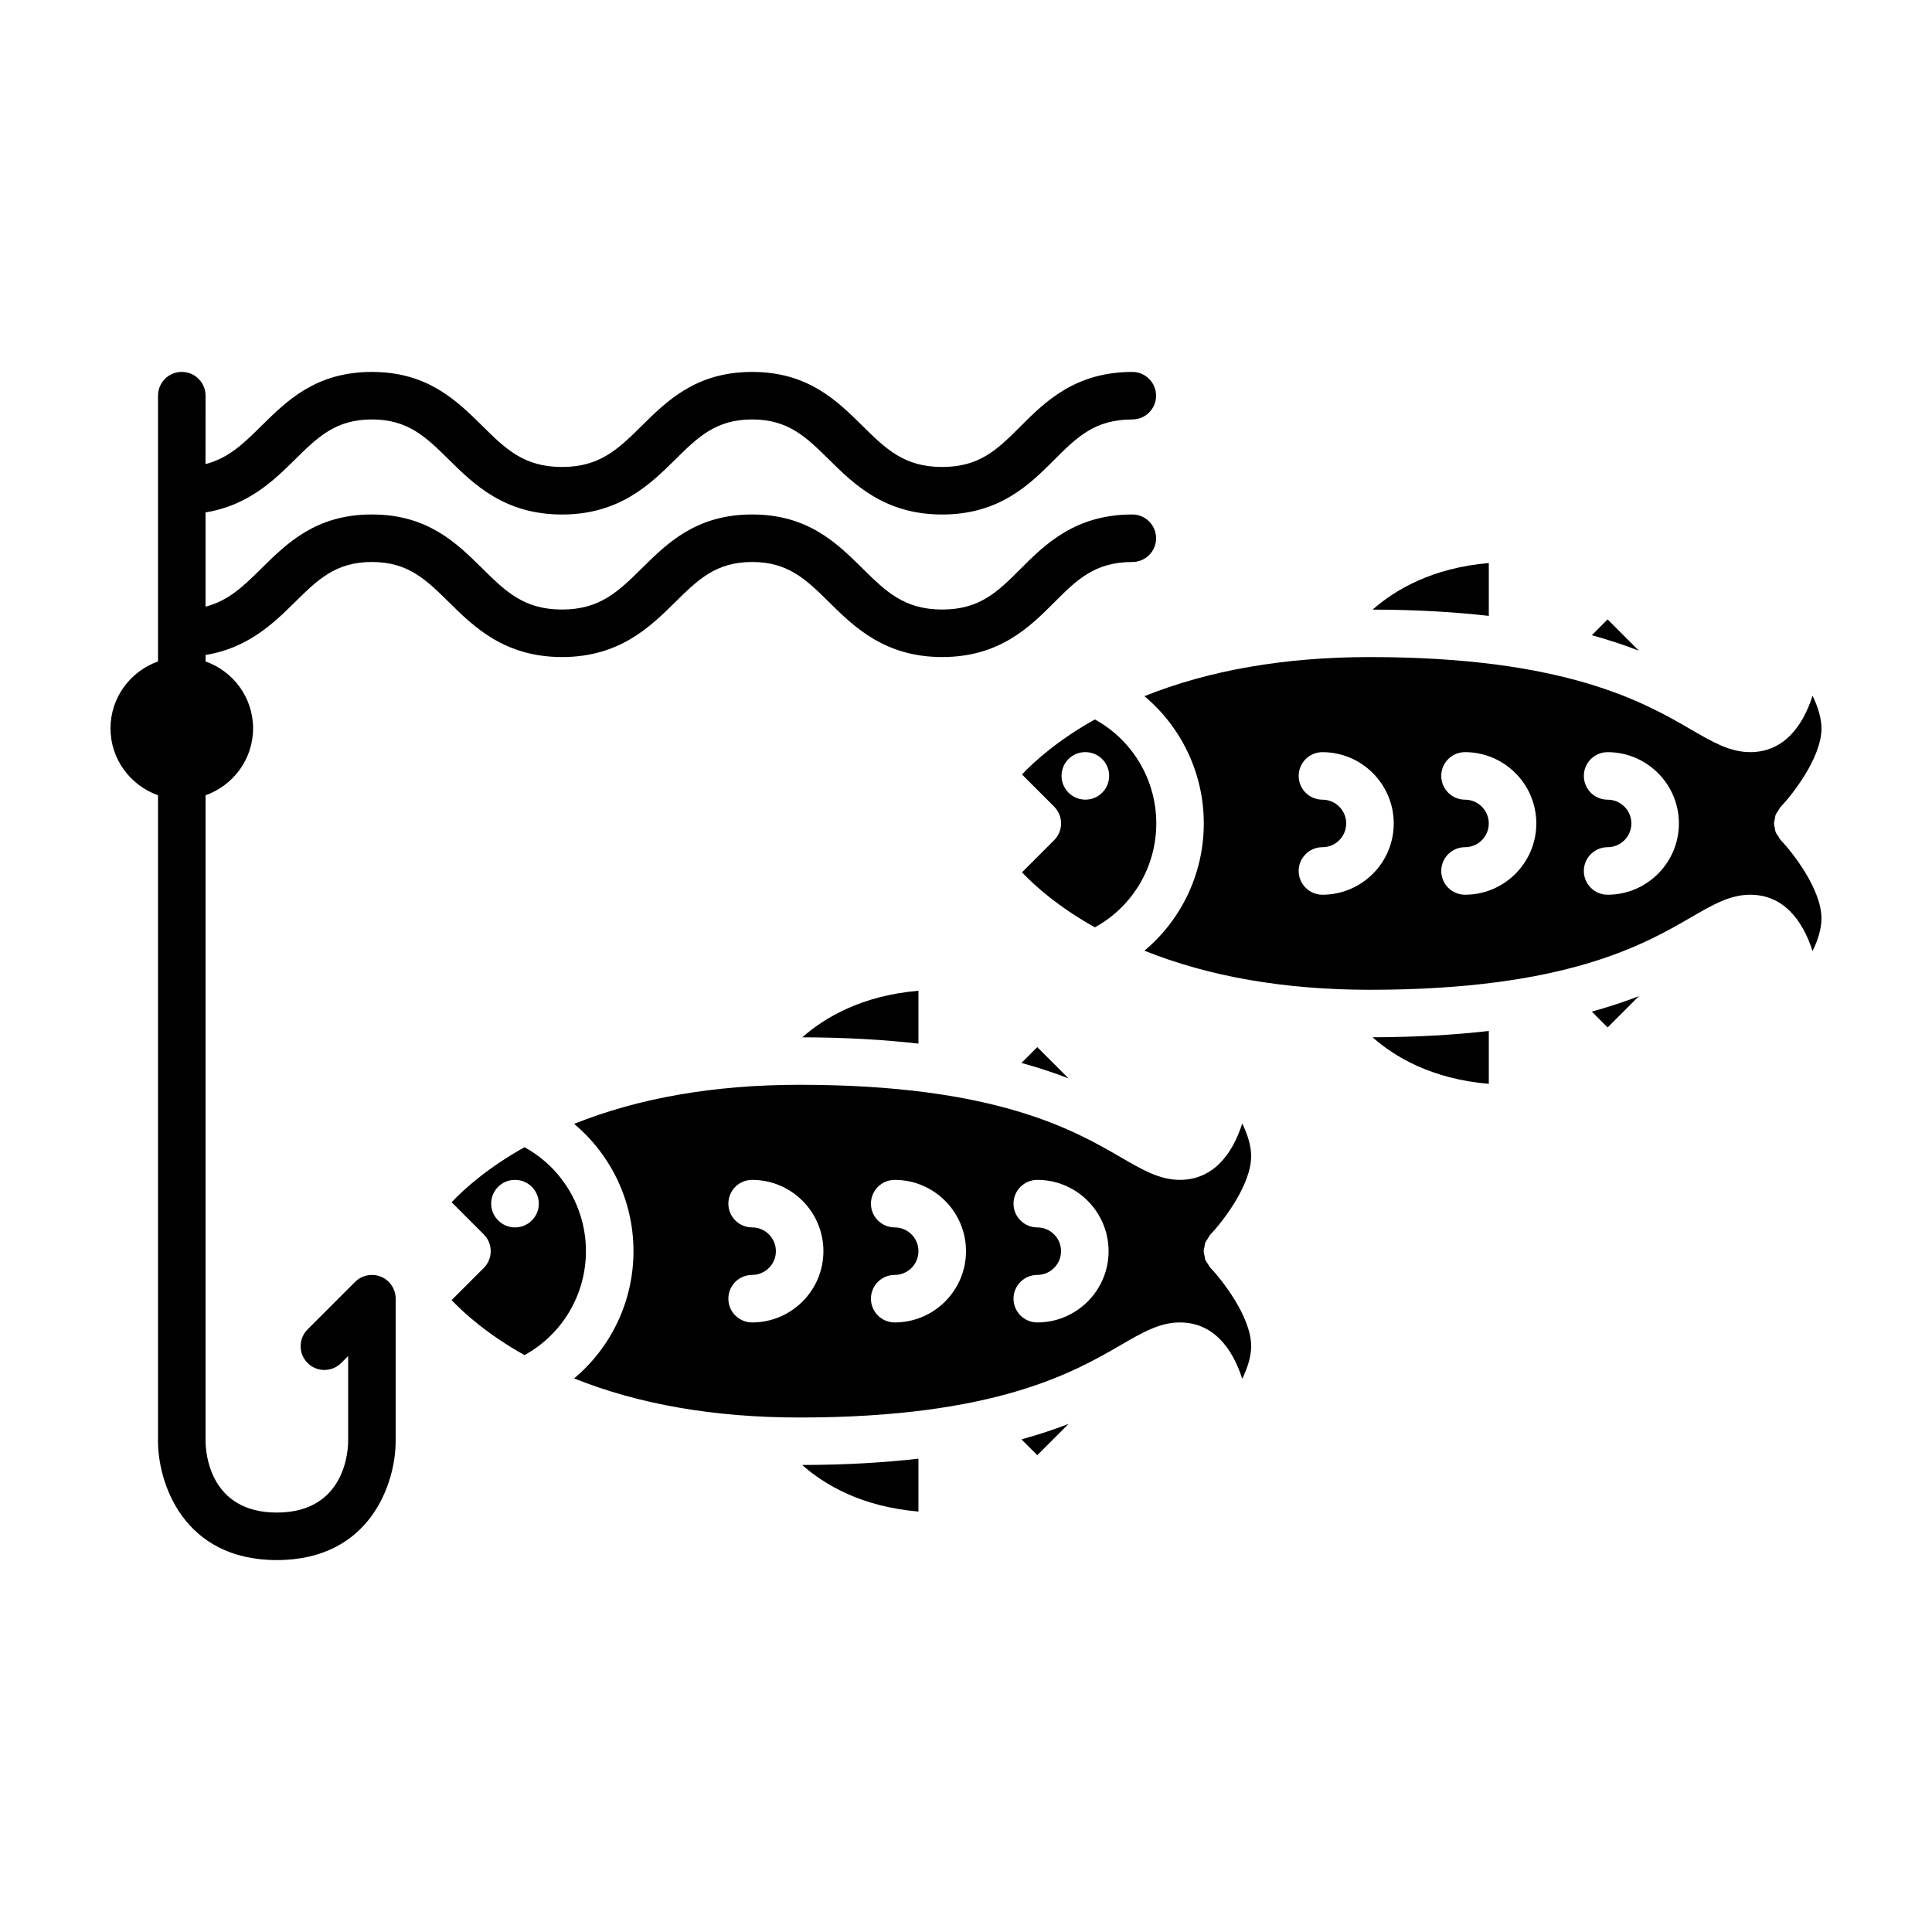
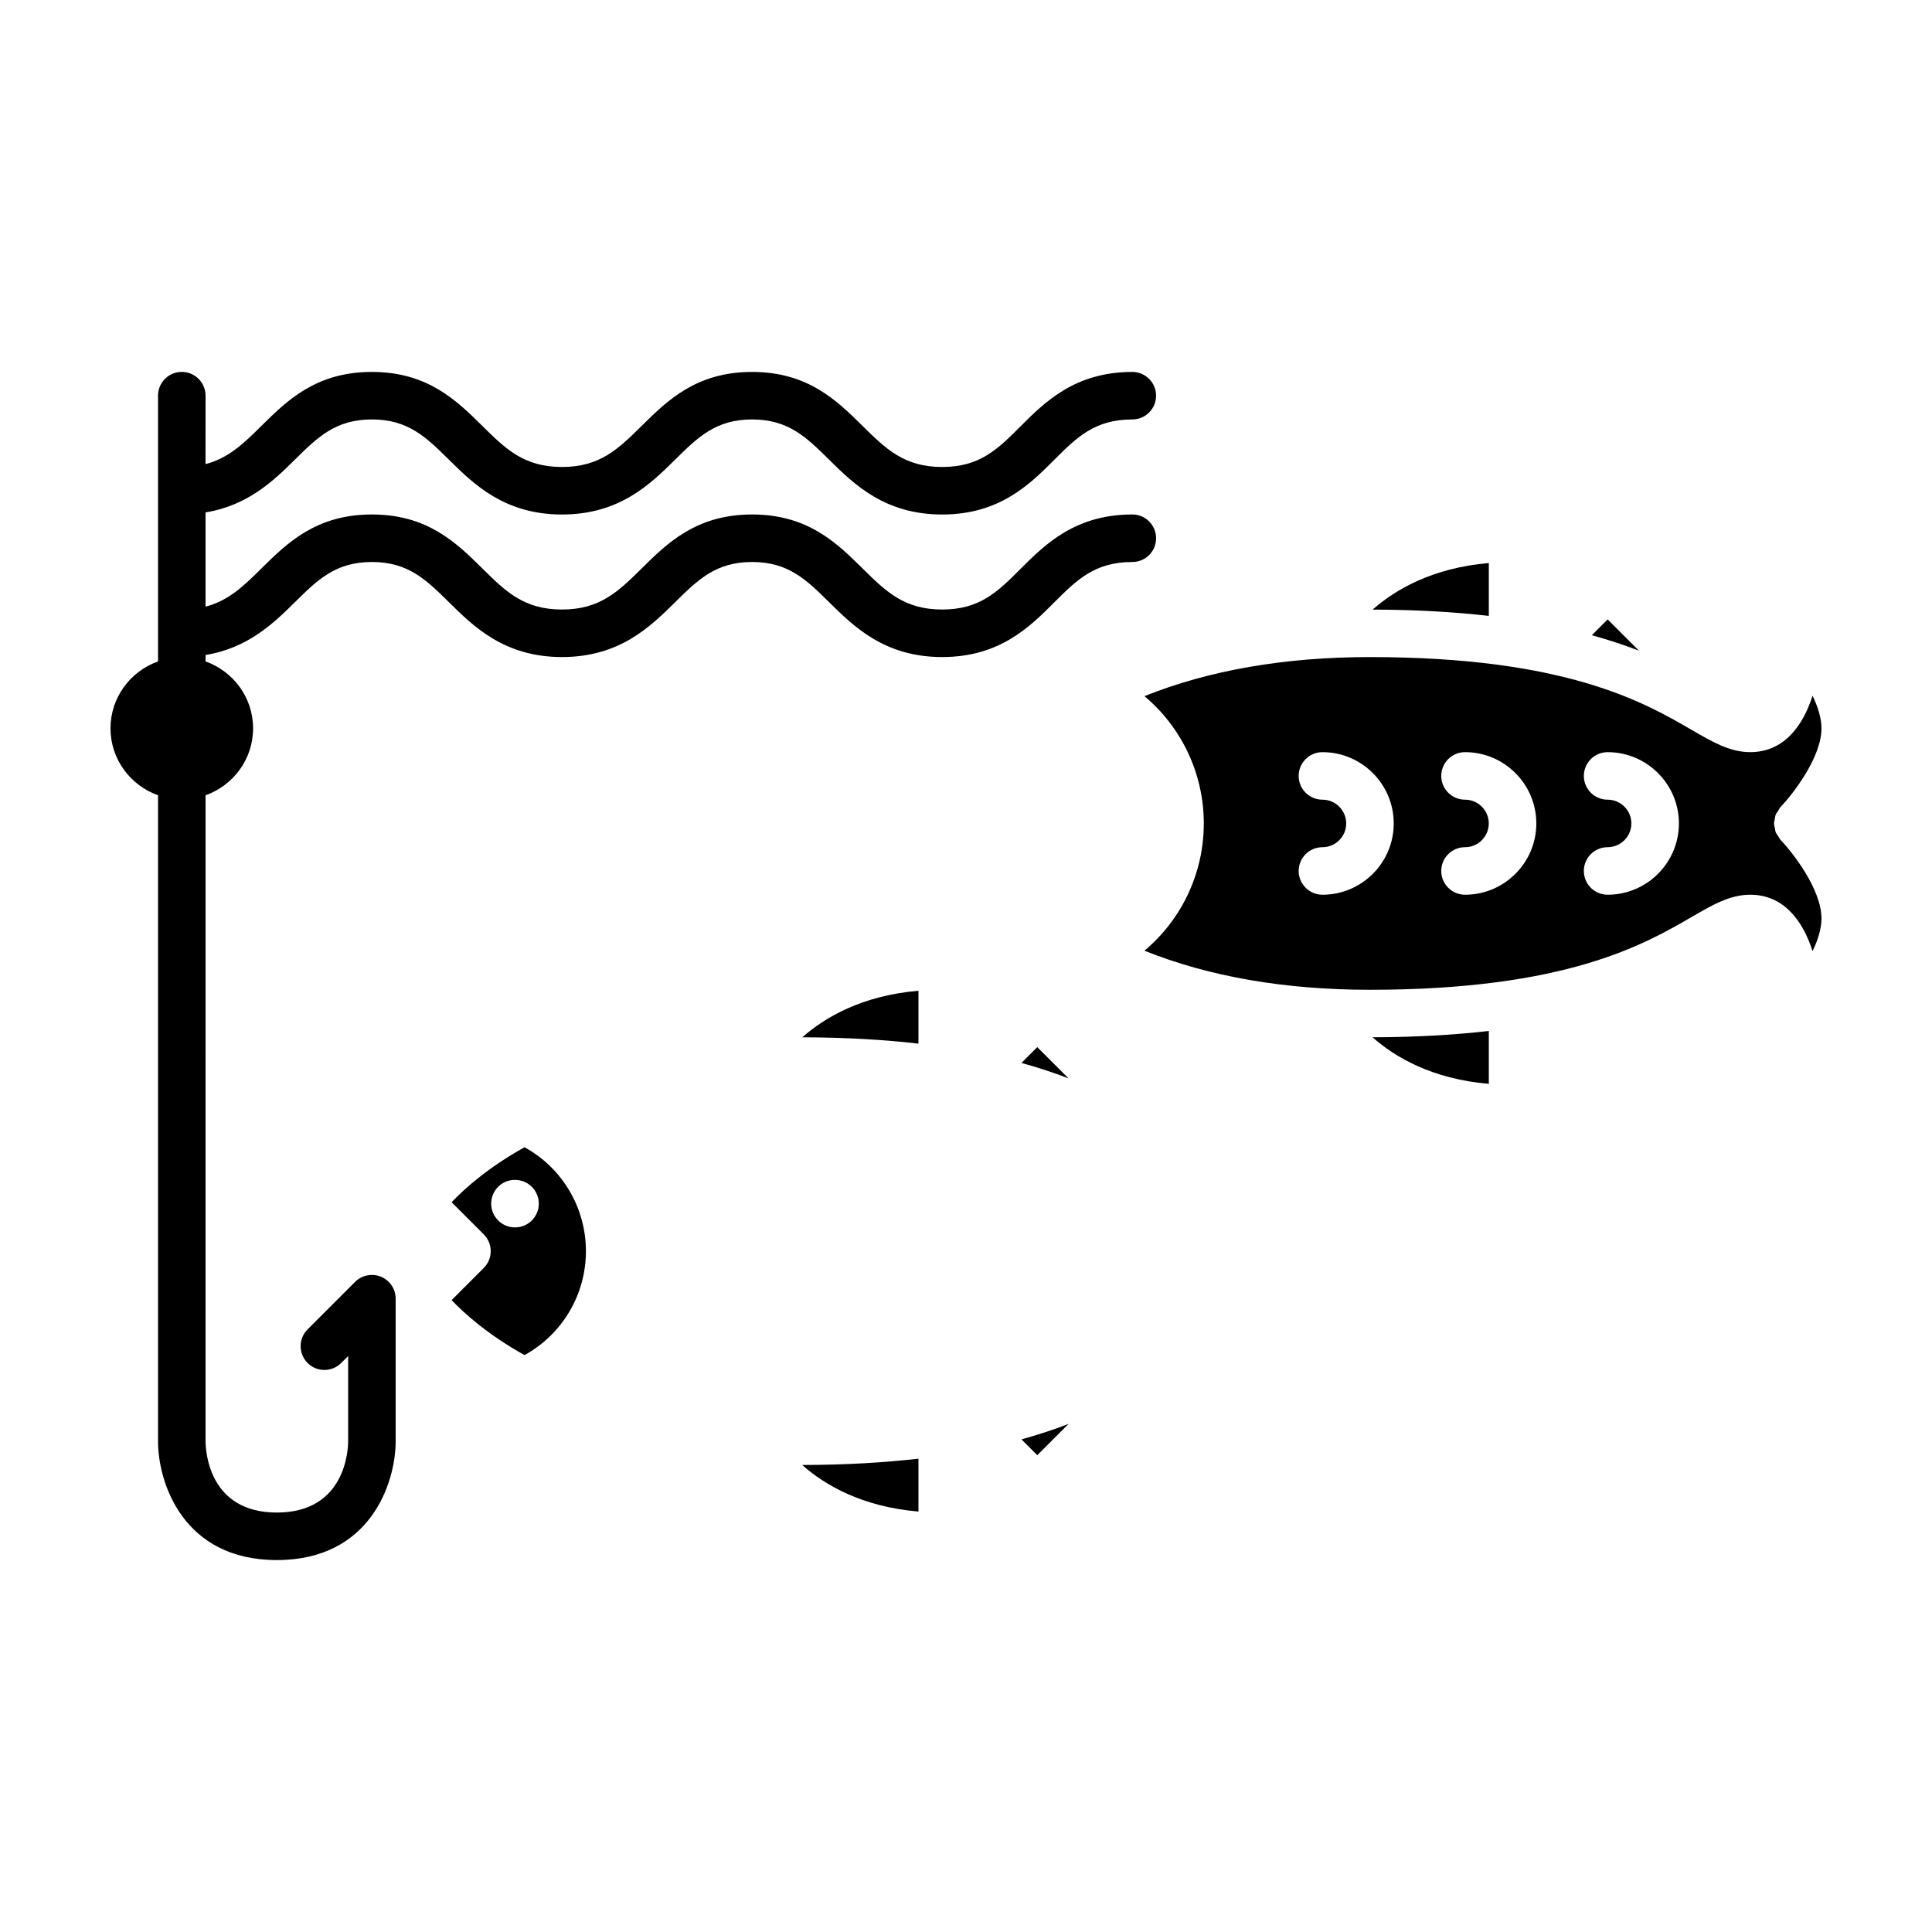
<svg xmlns="http://www.w3.org/2000/svg" fill="#000000" width="800px" height="800px" version="1.1" viewBox="144 144 512 512">
  <g>
-     <path d="m450.43 362.21c0-11.551-6.301-22.07-16.277-27.543-9.688 5.402-15.91 10.984-19.32 14.57l8.52 8.52c2.457 2.457 2.457 6.445 0 8.906l-8.52 8.52c3.414 3.582 9.637 9.164 19.32 14.57 9.977-5.469 16.277-15.988 16.277-27.543zm-25.113-12.594c0-3.477 2.797-6.297 6.273-6.297h0.051c3.477 0 6.297 2.82 6.297 6.297 0 3.477-2.82 6.297-6.297 6.297-3.481 0-6.324-2.82-6.324-6.297z" />
-     <path d="m570.04 416.28 8.293-8.293c-3.68 1.43-7.844 2.816-12.484 4.102z" />
    <path d="m538.55 431.23v-14.012c-8.973 1.02-19.129 1.648-30.816 1.668 5.941 5.254 15.723 11.051 30.816 12.344z" />
    <path d="m614.61 359.84c0.137-0.332 0.395-0.609 0.586-0.918 0.227-0.363 0.379-0.754 0.691-1.078 3-3.133 10.824-13.004 10.824-20.816 0-2.754-0.973-5.769-2.363-8.645-2.695 8.418-7.879 14.941-16.531 14.941-5.344 0-9.891-2.637-15.648-5.977-12.395-7.188-33.145-19.215-85.113-19.215-22.707 0-42.719 3.516-59.766 10.359 9.809 8.223 15.73 20.48 15.73 33.727s-5.918 25.504-15.73 33.727c17.043 6.84 37.059 10.359 59.766 10.359 51.969 0 72.719-12.031 85.113-19.215 5.758-3.336 10.305-5.977 15.648-5.977 8.652 0 13.836 6.523 16.531 14.941 1.395-2.879 2.363-5.891 2.363-8.648 0-7.812-7.824-17.684-10.836-20.824-0.273-0.281-0.395-0.637-0.605-0.945-0.238-0.359-0.523-0.68-0.68-1.074-0.137-0.344-0.152-0.699-0.223-1.055-0.098-0.438-0.23-0.867-0.227-1.316 0-0.344 0.121-0.664 0.176-1.008 0.078-0.453 0.113-0.906 0.293-1.344zm-120.15 21.27c-3.477 0-6.297-2.82-6.297-6.297 0-3.477 2.82-6.297 6.297-6.297 3.473 0 6.297-2.828 6.297-6.297 0-3.473-2.828-6.297-6.297-6.297-3.477 0-6.297-2.82-6.297-6.297 0-3.477 2.82-6.297 6.297-6.297 10.418 0 18.895 8.48 18.895 18.895 0 10.406-8.473 18.887-18.895 18.887zm37.789 0c-3.477 0-6.301-2.82-6.301-6.297 0-3.477 2.82-6.297 6.297-6.297 3.473 0 6.297-2.828 6.297-6.297 0-3.473-2.828-6.297-6.297-6.297-3.473-0.004-6.297-2.824-6.297-6.301 0-3.477 2.82-6.297 6.297-6.297 10.418 0 18.895 8.48 18.895 18.895 0 10.41-8.473 18.891-18.891 18.891zm37.785 0c-3.477 0-6.297-2.82-6.297-6.297 0-3.477 2.82-6.297 6.297-6.297 3.473 0 6.297-2.828 6.297-6.297 0-3.473-2.828-6.297-6.297-6.297-3.477 0-6.297-2.82-6.297-6.297 0-3.477 2.82-6.297 6.297-6.297 10.418 0 18.895 8.48 18.895 18.895-0.004 10.406-8.477 18.887-18.895 18.887z" />
    <path d="m387.4 544.58v-14.012c-8.973 1.02-19.129 1.648-30.816 1.668 5.945 5.254 15.723 11.055 30.816 12.344z" />
    <path d="m427.18 429.79-8.293-8.293-4.191 4.191c4.641 1.285 8.809 2.668 12.484 4.102z" />
    <path d="m538.55 293.21c-15.047 1.293-24.836 7.094-30.789 12.34 11.672 0.023 21.824 0.648 30.789 1.668z" />
    <path d="m387.4 420.57v-14.012c-15.047 1.293-24.836 7.094-30.789 12.34 11.676 0.027 21.828 0.652 30.789 1.672z" />
    <path d="m283 448.03c-9.688 5.402-15.91 10.984-19.32 14.57l8.52 8.52c2.457 2.457 2.457 6.445 0 8.906l-8.52 8.52c3.414 3.582 9.637 9.164 19.32 14.57 9.977-5.473 16.277-15.992 16.277-27.543 0-11.551-6.297-22.074-16.277-27.543zm-2.508 21.246c-3.477 0-6.324-2.82-6.324-6.297 0-3.477 2.797-6.297 6.273-6.297h0.051c3.477 0 6.297 2.82 6.297 6.297 0 3.473-2.82 6.297-6.297 6.297z" />
    <path d="m578.33 316.44-8.293-8.293-4.191 4.191c4.641 1.285 8.805 2.664 12.484 4.102z" />
-     <path d="m463.47 473.19c0.137-0.332 0.395-0.609 0.586-0.918 0.227-0.363 0.379-0.754 0.691-1.078 3-3.133 10.824-13 10.824-20.816 0-2.754-0.973-5.769-2.363-8.645-2.695 8.418-7.879 14.941-16.531 14.941-5.344 0-9.891-2.637-15.648-5.977-12.395-7.188-33.145-19.215-85.113-19.215-22.707 0-42.719 3.516-59.766 10.359 9.809 8.223 15.73 20.48 15.73 33.727 0 13.246-5.918 25.504-15.73 33.727 17.043 6.84 37.059 10.359 59.766 10.359 51.969 0 72.719-12.031 85.113-19.215 5.758-3.336 10.305-5.977 15.648-5.977 8.652 0 13.836 6.523 16.531 14.941 1.391-2.879 2.363-5.891 2.363-8.645 0-7.812-7.824-17.684-10.836-20.824-0.273-0.281-0.395-0.637-0.605-0.945-0.238-0.359-0.523-0.68-0.68-1.074-0.137-0.344-0.152-0.699-0.223-1.055-0.098-0.438-0.23-0.867-0.227-1.316 0-0.344 0.121-0.664 0.176-1.008 0.074-0.457 0.109-0.91 0.293-1.348zm-120.15 21.27c-3.477 0-6.297-2.82-6.297-6.297 0-3.477 2.82-6.297 6.297-6.297 3.473 0 6.297-2.828 6.297-6.297 0-3.473-2.828-6.297-6.297-6.297-3.477 0-6.297-2.82-6.297-6.297 0-3.477 2.82-6.297 6.297-6.297 10.418 0 18.895 8.48 18.895 18.895-0.004 10.41-8.477 18.887-18.895 18.887zm37.785 0c-3.477 0-6.297-2.82-6.297-6.297 0-3.477 2.82-6.297 6.297-6.297 3.473 0 6.297-2.828 6.297-6.297 0-3.473-2.828-6.297-6.297-6.297-3.477 0-6.297-2.82-6.297-6.297 0-3.477 2.82-6.297 6.297-6.297 10.418 0 18.895 8.48 18.895 18.895 0 10.41-8.477 18.887-18.895 18.887zm37.785 0c-3.477 0-6.297-2.82-6.297-6.297 0-3.477 2.82-6.297 6.297-6.297 3.473 0 6.297-2.828 6.297-6.297 0-3.473-2.828-6.297-6.297-6.297-3.477 0-6.297-2.82-6.297-6.297 0-3.477 2.82-6.297 6.297-6.297 10.418 0 18.895 8.48 18.895 18.895 0 10.41-8.477 18.887-18.895 18.887z" />
    <path d="m418.89 529.64 8.293-8.293c-3.68 1.43-7.844 2.816-12.484 4.102z" />
    <path d="m222.15 303.59c6.027-5.953 10.793-10.656 20.41-10.656 9.617 0 14.379 4.707 20.41 10.656 6.555 6.473 14.711 14.535 29.973 14.535 15.262 0 23.418-8.062 29.977-14.535 6.031-5.953 10.793-10.656 20.402-10.656 9.613 0 14.379 4.707 20.402 10.656 6.555 6.473 14.711 14.535 29.977 14.535 15.203 0 23.211-8.004 29.645-14.438 6.004-6.004 10.75-10.75 20.738-10.75 3.477 0 6.297-2.82 6.297-6.297 0-3.477-2.82-6.297-6.297-6.297-15.203 0-23.211 8.004-29.645 14.438-6.004 6.004-10.75 10.75-20.738 10.75-10.086 0-14.957-4.812-21.125-10.898-6.781-6.699-14.469-14.293-29.258-14.293-14.785 0-22.477 7.594-29.258 14.293-6.168 6.086-11.035 10.898-21.125 10.898s-14.957-4.805-21.121-10.898c-6.781-6.699-14.469-14.293-29.262-14.293s-22.477 7.594-29.262 14.293c-4.719 4.664-8.699 8.555-14.82 10.133v-24.969c11.305-1.855 18.094-8.473 23.676-13.984 6.027-5.953 10.793-10.656 20.41-10.656 9.617 0 14.379 4.707 20.41 10.656 6.555 6.473 14.711 14.535 29.973 14.535s23.418-8.062 29.977-14.535c6.031-5.953 10.793-10.656 20.402-10.656 9.613 0 14.379 4.707 20.402 10.656 6.555 6.473 14.711 14.535 29.977 14.535 15.203 0 23.211-8.004 29.645-14.438 6.004-6.004 10.75-10.75 20.738-10.75 3.477 0 6.297-2.82 6.297-6.297 0-3.477-2.82-6.297-6.297-6.297-15.203 0-23.211 8.004-29.645 14.438-6.004 6.004-10.75 10.75-20.738 10.75-10.086 0-14.957-4.812-21.125-10.898-6.781-6.699-14.469-14.293-29.258-14.293-14.785 0-22.477 7.594-29.258 14.293-6.168 6.086-11.035 10.898-21.125 10.898-10.09 0-14.957-4.805-21.121-10.898-6.781-6.699-14.469-14.293-29.262-14.293s-22.477 7.594-29.262 14.293c-4.719 4.664-8.699 8.555-14.82 10.133l0.012-18.137c0-3.477-2.82-6.297-6.297-6.297-3.481 0-6.301 2.82-6.301 6.297v70.434c-7.316 2.609-12.594 9.535-12.594 17.734 0 8.195 5.281 15.125 12.594 17.734v171.19c0 10.891 6.578 31.488 31.488 31.488 24.91 0 31.488-20.594 31.488-31.488v-37.785c0-2.551-1.535-4.84-3.883-5.82-2.359-0.957-5.062-0.43-6.863 1.367l-12.594 12.594c-2.457 2.457-2.457 6.445 0 8.906 2.457 2.465 6.445 2.457 8.906 0l1.844-1.844v22.582c0 1.934-0.527 18.895-18.895 18.895-17.773 0-18.859-15.77-18.895-18.895l0.004-171.19c7.316-2.609 12.594-9.531 12.594-17.734 0-8.203-5.281-15.125-12.594-17.734v-1.707c11.301-1.855 18.086-8.473 23.668-13.988z" />
  </g>
</svg>